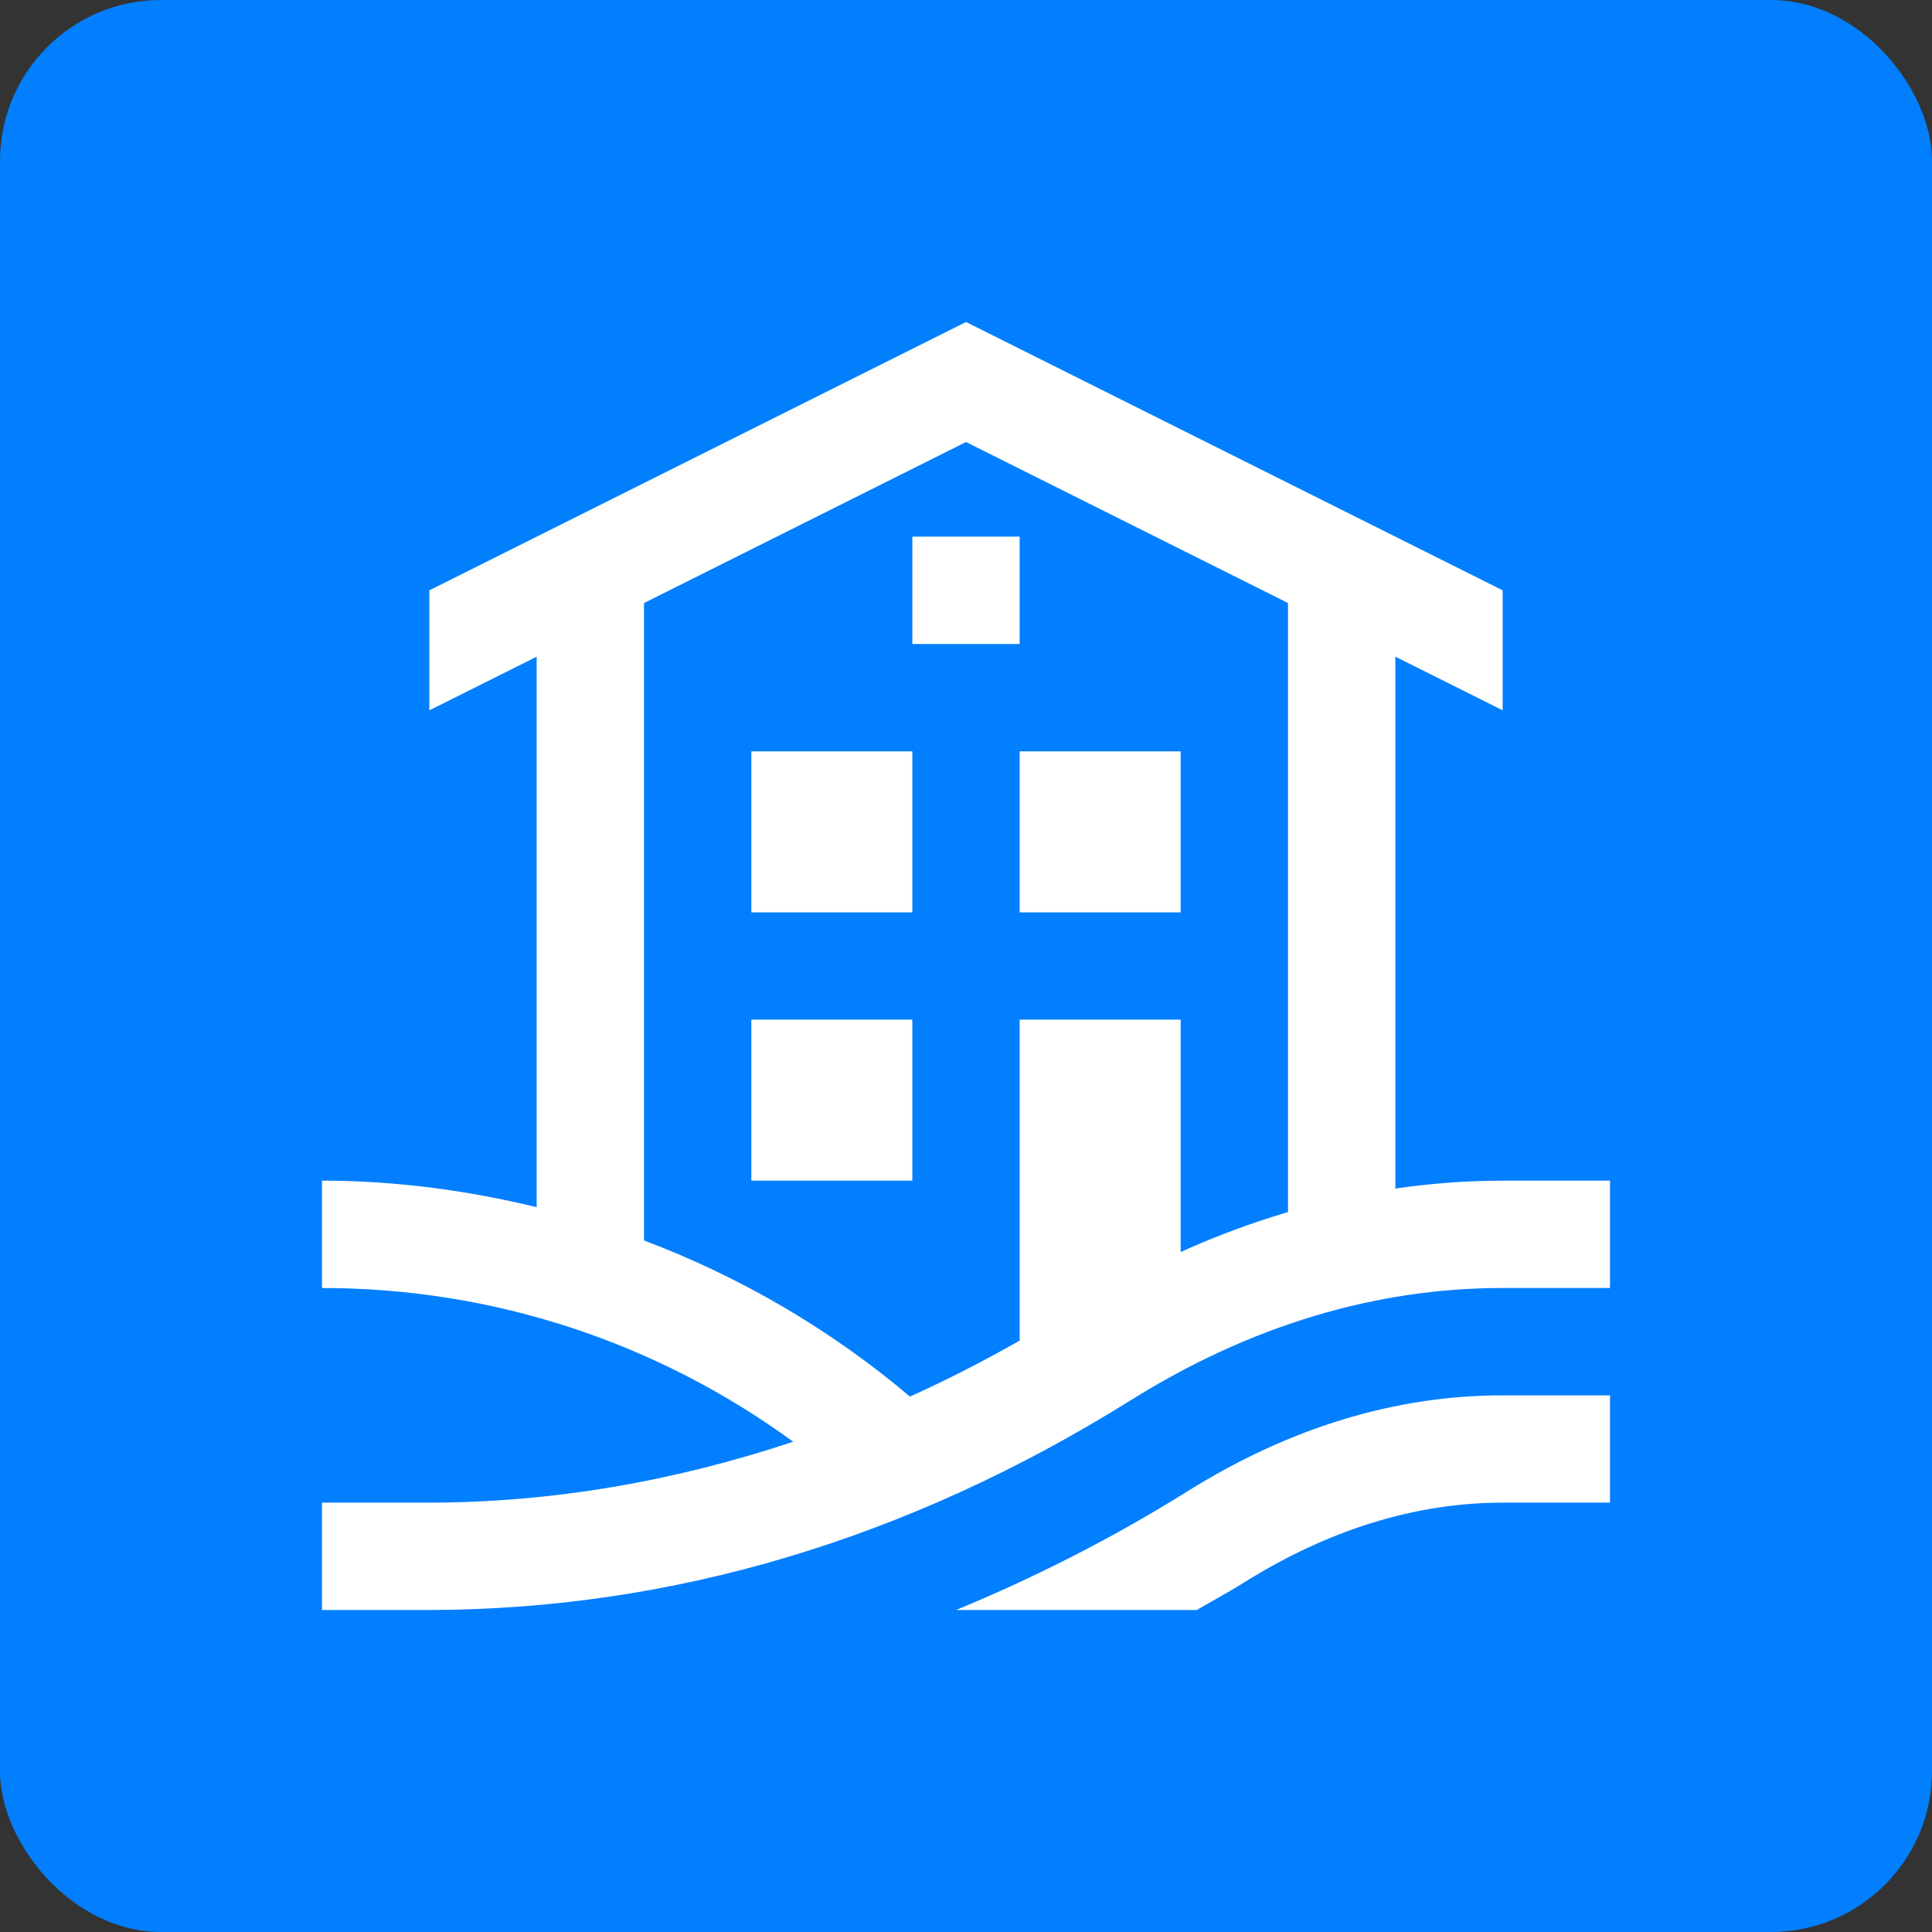
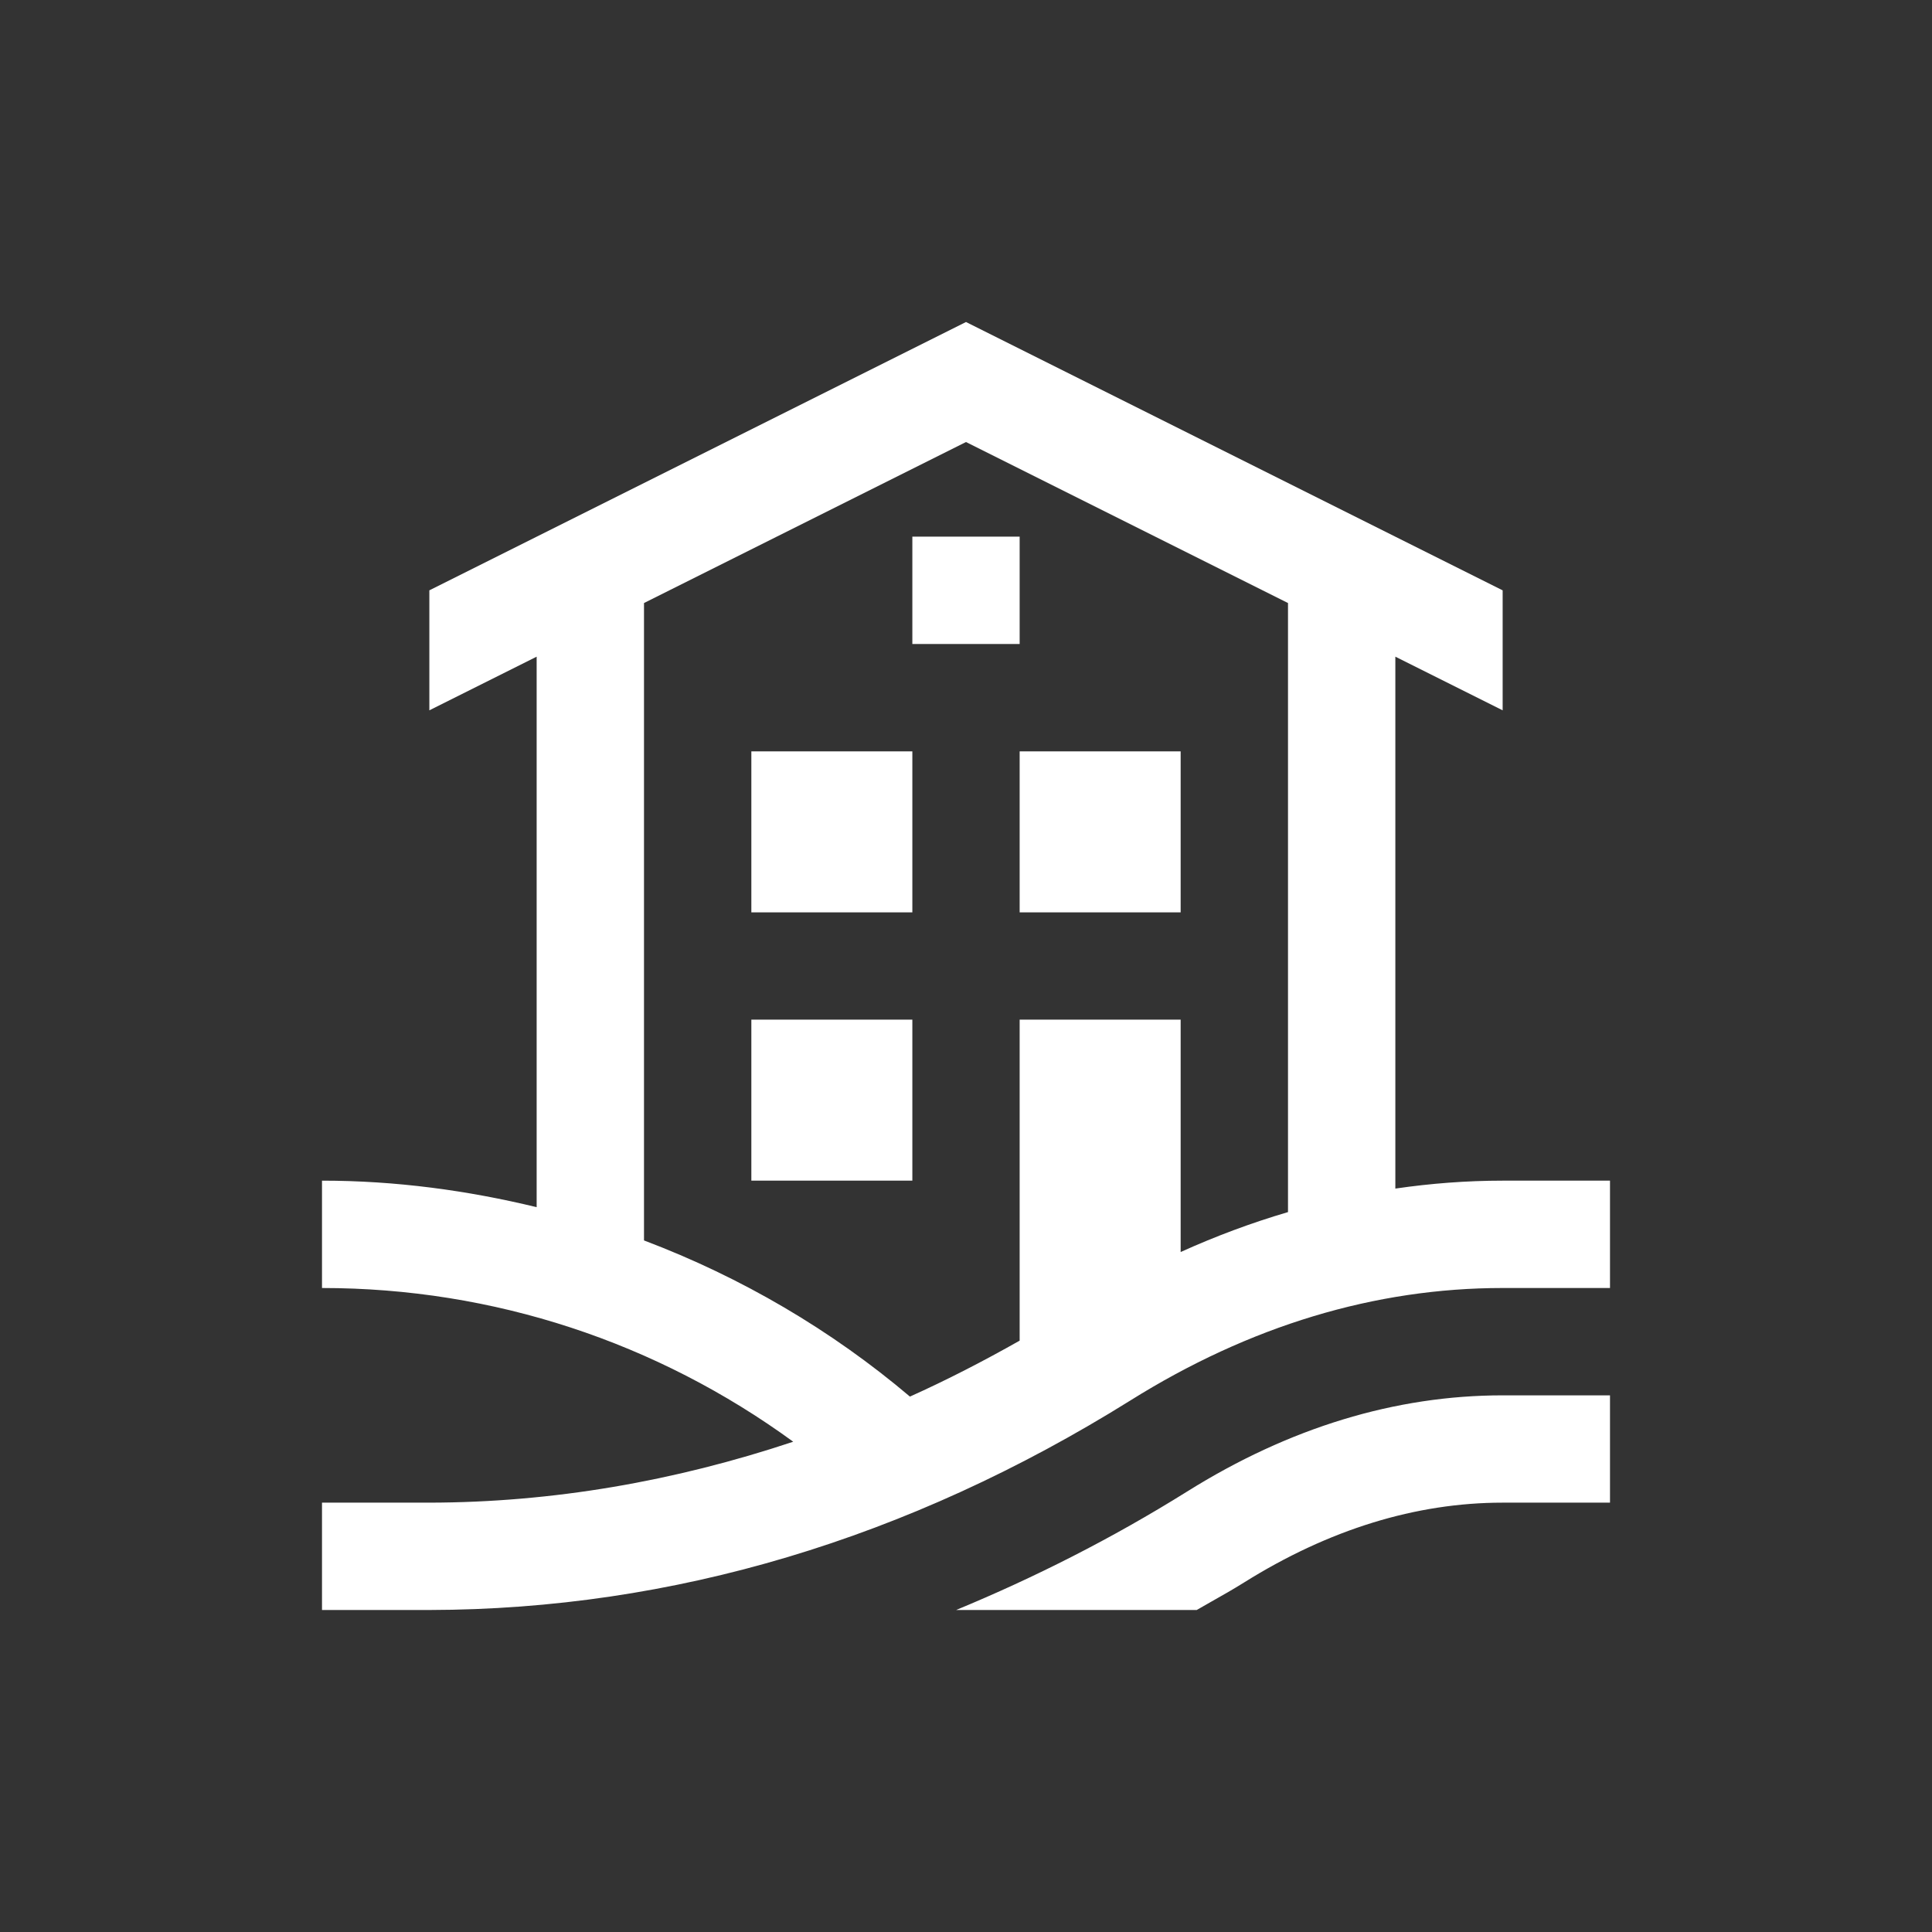
<svg xmlns="http://www.w3.org/2000/svg" width="48" height="48" viewBox="0 0 48 48" fill="none">
  <rect x="0" y="0" width="48" height="48" fill="#333333" stroke="none" />
-   <rect width="48" height="48" rx="4" fill="#027FFF" />
  <path fill-rule="evenodd" clip-rule="evenodd" d="M34.667 29.53C35.544 29.402 36.434 29.333 37.333 29.333H40V32H37.333C34.16 32 31.047 32.94 28.081 34.796C22.565 38.238 16.708 39.988 10.672 40H8V37.333H10.667C13.732 37.328 16.758 36.802 19.707 35.819C16.32 33.35 12.267 32 8 32V29.333C9.841 29.333 11.62 29.577 13.333 29.992V16.315L10.667 17.648V14.667L24 8L37.333 14.667V17.648L34.667 16.315V29.53ZM16 14.982V30.818C18.427 31.737 20.659 33.048 22.607 34.698C23.526 34.285 24.435 33.816 25.333 33.308V25.333H29.333V31.106C30.206 30.711 31.095 30.38 32 30.114V14.982L24 10.982L16 14.982ZM25.333 13.333H22.667V16H25.333V13.333ZM22.667 18.667H18.667V22.667H22.667V18.667ZM18.667 25.333H22.667V29.333H18.667V25.333ZM30.108 39.785C29.983 39.856 29.857 39.928 29.732 40H23.755C25.702 39.194 27.62 38.227 29.495 37.056C32.03 35.47 34.667 34.667 37.333 34.667H40V37.333H37.333C35.175 37.333 33.013 38 30.909 39.316C30.644 39.482 30.376 39.634 30.108 39.785ZM25.333 18.667H29.333V22.667H25.333V18.667Z" fill="white" />
</svg>